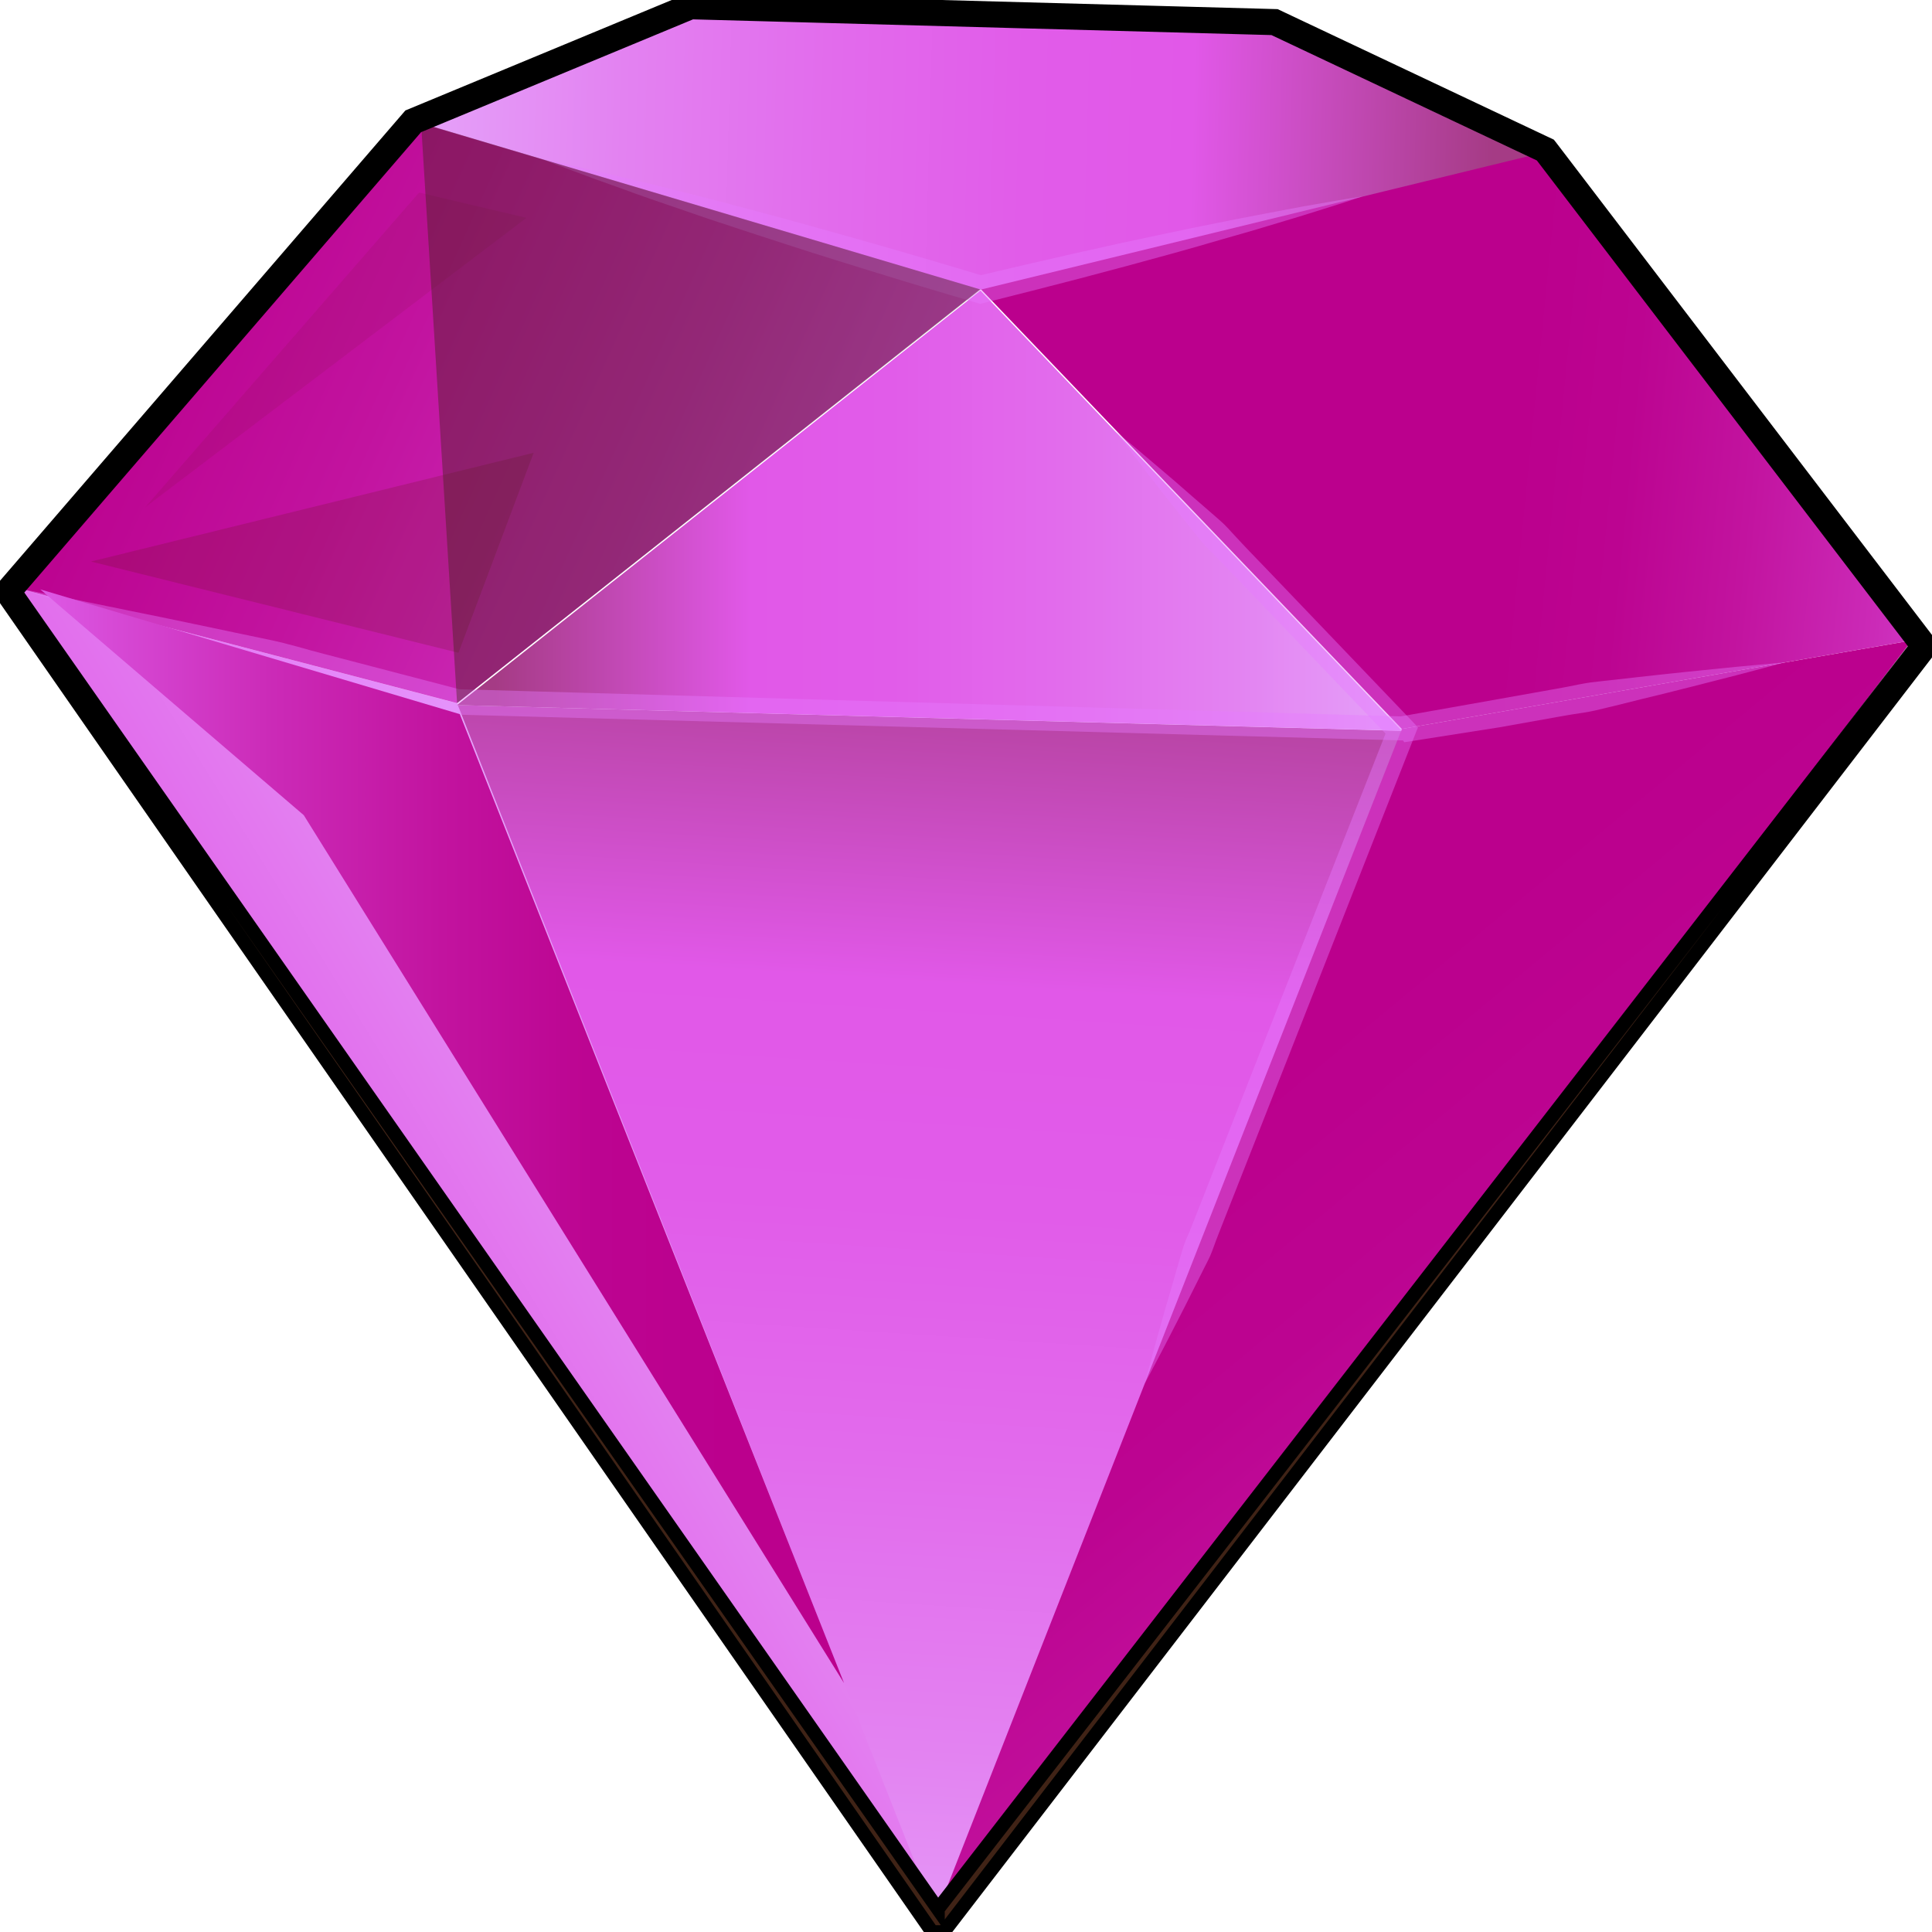
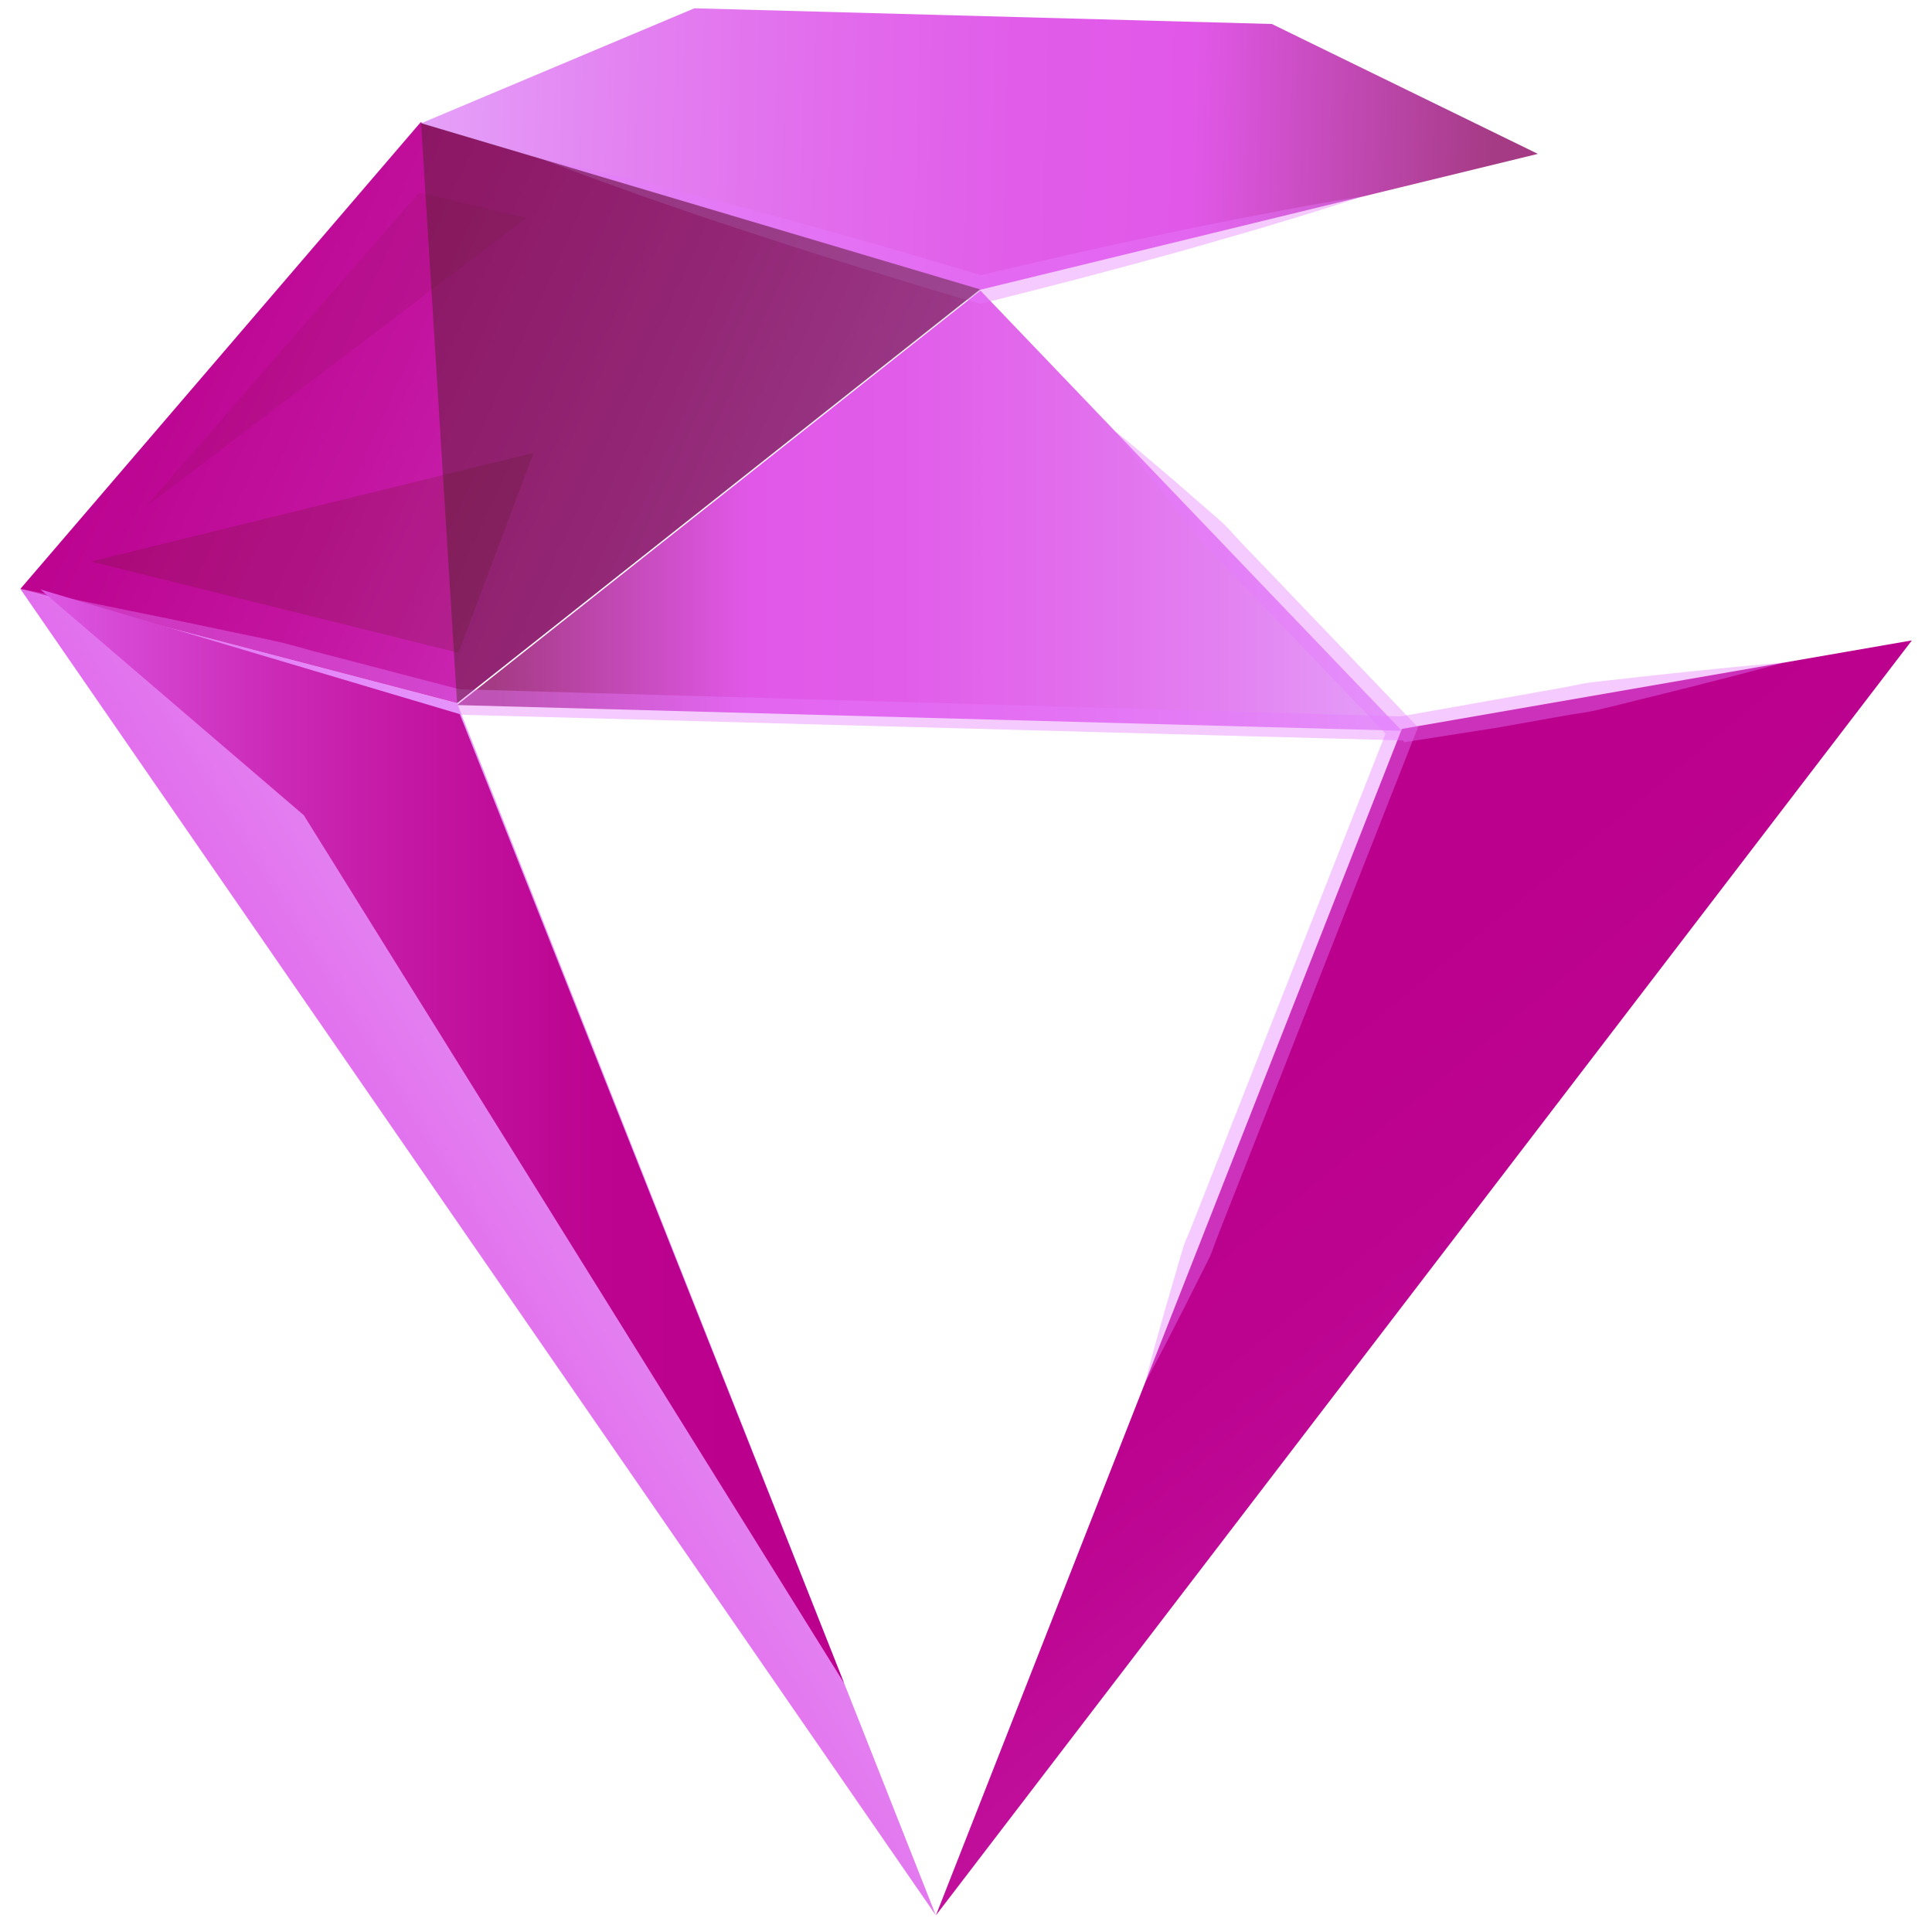
<svg xmlns="http://www.w3.org/2000/svg" width="17" height="17" viewBox="0 0 17 17" fill="none">
  <g clip-path="url(#clip0_1329_7327)">
-     <path d="M4.021 6.204L12.335 6.431L8.235 16.87L4.021 6.204Z" fill="url(#paint0_linear_1329_7327)" />
    <path d="M4.022 6.188L0.179 5.182L8.235 16.854L4.022 6.188Z" fill="url(#paint1_linear_1329_7327)" />
    <path d="M12.335 6.414L16.823 5.635L8.235 16.854L12.335 6.414Z" fill="url(#paint2_linear_1329_7327)" />
-     <path d="M12.335 6.414L8.627 2.541L13.532 1.346L16.823 5.635L12.335 6.414Z" fill="url(#paint3_linear_1329_7327)" />
-     <path d="M8.627 2.557L4.021 6.204L12.335 6.43L8.627 2.557Z" fill="url(#paint4_linear_1329_7327)" />
+     <path d="M8.627 2.557L4.021 6.204L12.335 6.43Z" fill="url(#paint4_linear_1329_7327)" />
    <path d="M8.628 2.541L3.701 1.076L0.179 5.182L4.022 6.187L8.628 2.541Z" fill="url(#paint5_linear_1329_7327)" />
    <path d="M3.705 1.085L6.11 0.073L11.191 0.211L13.532 1.354L8.627 2.549L3.705 1.085Z" fill="url(#paint6_linear_1329_7327)" />
    <path opacity="0.4" d="M9.813 3.794C9.873 3.842 9.932 3.891 9.991 3.94C10.05 3.989 10.108 4.039 10.166 4.088L10.34 4.236L10.513 4.387L10.686 4.537C10.714 4.562 10.744 4.587 10.771 4.613C10.798 4.639 10.823 4.668 10.849 4.696C10.9 4.752 10.953 4.807 11.005 4.862L11.163 5.026L12.423 6.343L12.477 6.4L12.448 6.473L11.318 9.345L10.752 10.782C10.729 10.842 10.704 10.902 10.683 10.962C10.672 10.992 10.661 11.023 10.648 11.052C10.635 11.081 10.62 11.11 10.605 11.139L10.431 11.486C10.373 11.601 10.313 11.715 10.254 11.831C10.194 11.945 10.134 12.06 10.073 12.174C10.106 12.049 10.139 11.924 10.174 11.799C10.21 11.675 10.243 11.55 10.28 11.426L10.388 11.054C10.397 11.023 10.406 10.992 10.416 10.961C10.426 10.931 10.439 10.901 10.452 10.872C10.478 10.813 10.5 10.752 10.524 10.693L11.089 9.256L12.22 6.383L12.246 6.512L10.985 5.195L10.828 5.031C10.775 4.976 10.723 4.921 10.669 4.868C10.642 4.841 10.615 4.815 10.59 4.786C10.565 4.757 10.541 4.727 10.518 4.698L10.375 4.519L10.233 4.34L10.093 4.159C10.046 4.099 9.999 4.039 9.953 3.977C9.907 3.917 9.86 3.856 9.814 3.794L9.813 3.794Z" fill="#E77BFF" />
    <path opacity="0.4" d="M15.7 5.83C15.562 5.868 15.424 5.903 15.286 5.94L14.871 6.046C14.732 6.082 14.594 6.115 14.455 6.149L14.247 6.201C14.178 6.217 14.109 6.235 14.039 6.251C13.97 6.267 13.899 6.276 13.829 6.287C13.759 6.298 13.689 6.312 13.618 6.324L13.198 6.399L12.357 6.531L12.345 6.515H12.332L4.019 6.288H4.005L3.991 6.295L3.03 6.049C2.87 6.008 2.71 5.966 2.549 5.928C2.469 5.908 2.389 5.887 2.31 5.862L2.073 5.788C1.757 5.688 1.44 5.59 1.125 5.488L0.652 5.336L0.179 5.181L0.667 5.277L1.155 5.377C1.48 5.442 1.804 5.511 2.128 5.579L2.372 5.63C2.453 5.647 2.533 5.667 2.613 5.689C2.772 5.735 2.933 5.775 3.093 5.817L4.054 6.068L4.026 6.064L12.338 6.304L12.313 6.306L13.154 6.157L13.575 6.082C13.645 6.069 13.715 6.058 13.786 6.044C13.856 6.03 13.925 6.015 13.995 6.005C14.066 5.996 14.137 5.989 14.209 5.981L14.421 5.957C14.563 5.942 14.705 5.925 14.848 5.911L15.274 5.868C15.416 5.855 15.559 5.841 15.701 5.829L15.7 5.83Z" fill="#E77BFF" />
    <path opacity="0.4" d="M11.989 1.728C11.852 1.775 11.714 1.818 11.576 1.861C11.438 1.905 11.3 1.945 11.162 1.987C11.023 2.03 10.885 2.068 10.746 2.108C10.608 2.149 10.469 2.188 10.33 2.227L9.913 2.341L9.495 2.452L9.076 2.56C8.936 2.595 8.796 2.631 8.656 2.666L8.625 2.674L8.593 2.664C8.432 2.617 8.271 2.57 8.11 2.521C7.949 2.473 7.789 2.424 7.629 2.374C7.468 2.325 7.308 2.274 7.148 2.224L6.909 2.147L6.669 2.069C6.509 2.017 6.35 1.964 6.191 1.911L5.714 1.747C5.635 1.72 5.556 1.691 5.477 1.662L5.239 1.577L5.003 1.489C4.924 1.459 4.845 1.43 4.767 1.399C4.85 1.416 4.932 1.434 5.014 1.452L5.26 1.508L5.505 1.566C5.587 1.585 5.669 1.605 5.751 1.625L6.239 1.748C6.402 1.791 6.564 1.833 6.726 1.877L6.97 1.943L7.212 2.01C7.374 2.056 7.536 2.1 7.697 2.147C7.858 2.193 8.019 2.239 8.18 2.287C8.341 2.334 8.502 2.383 8.663 2.431L8.599 2.429C8.739 2.395 8.879 2.363 9.02 2.33L9.441 2.233L9.864 2.139L10.287 2.049C10.428 2.019 10.569 1.99 10.71 1.962C10.852 1.934 10.993 1.905 11.136 1.879C11.277 1.853 11.419 1.824 11.561 1.8C11.704 1.775 11.846 1.75 11.989 1.728Z" fill="#E77BFF" />
    <path opacity="0.2" d="M0.8 4.941L4.696 3.984L4.034 5.744L0.8 4.941Z" fill="#641417" />
    <path opacity="0.1" d="M1.278 4.463L3.688 1.694L4.632 1.917L1.278 4.463Z" fill="#641417" />
    <path opacity="0.4" d="M4.022 6.187L3.705 1.083L8.627 2.547L4.022 6.187Z" fill="#402316" />
    <path d="M0.354 5.186L2.673 7.173L7.427 14.81L4.046 6.284L0.354 5.186Z" fill="url(#paint7_linear_1329_7327)" />
-     <path d="M8.303 17H8.202L0 5.202L3.603 1.022L6.067 0L11.228 0.14L13.634 1.277L13.642 1.287L17 5.686L16.975 5.719L8.304 17L8.303 17ZM8.253 16.798L16.863 5.686L13.562 1.364L11.202 0.249L6.087 0.11L3.669 1.113L0.138 5.21L8.253 16.799V16.798Z" fill="#402316" stroke="black" stroke-width="0.12" />
  </g>
  <defs>
    <linearGradient id="paint0_linear_1329_7327" x1="7.437" y1="17.709" x2="8.285" y2="4.563" gradientUnits="userSpaceOnUse">
      <stop stop-color="#E5A1F9" />
      <stop offset="0.18" stop-color="#E382F1" />
      <stop offset="0.37" stop-color="#E26BEC" />
      <stop offset="0.54" stop-color="#E15CE9" />
      <stop offset="0.69" stop-color="#E158E8" />
      <stop offset="0.96" stop-color="#A53B85" />
    </linearGradient>
    <linearGradient id="paint1_linear_1329_7327" x1="-0.35" y1="13.815" x2="6.15" y2="9.799" gradientUnits="userSpaceOnUse">
      <stop offset="0.04" stop-color="#A53B85" />
      <stop offset="0.31" stop-color="#E158E8" />
      <stop offset="0.46" stop-color="#E15CE9" />
      <stop offset="0.63" stop-color="#E26BEC" />
      <stop offset="0.82" stop-color="#E382F1" />
      <stop offset="1" stop-color="#E5A1F9" />
    </linearGradient>
    <linearGradient id="paint2_linear_1329_7327" x1="17.698" y1="17.422" x2="10.02" y2="8.186" gradientUnits="userSpaceOnUse">
      <stop stop-color="#DD59E5" />
      <stop offset="0.08" stop-color="#D74BD7" />
      <stop offset="0.29" stop-color="#CB2AB7" />
      <stop offset="0.5" stop-color="#C2139F" />
      <stop offset="0.69" stop-color="#BC0491" />
      <stop offset="0.86" stop-color="#BB008D" />
    </linearGradient>
    <linearGradient id="paint3_linear_1329_7327" x1="18.275" y1="4.411" x2="12.544" y2="3.841" gradientUnits="userSpaceOnUse">
      <stop stop-color="#DD59E5" />
      <stop offset="0.08" stop-color="#D74BD7" />
      <stop offset="0.29" stop-color="#CB2AB7" />
      <stop offset="0.5" stop-color="#C2139F" />
      <stop offset="0.69" stop-color="#BC0491" />
      <stop offset="0.86" stop-color="#BB008D" />
    </linearGradient>
    <linearGradient id="paint4_linear_1329_7327" x1="4.021" y1="4.493" x2="12.335" y2="4.493" gradientUnits="userSpaceOnUse">
      <stop offset="0.04" stop-color="#A53B85" />
      <stop offset="0.31" stop-color="#E158E8" />
      <stop offset="0.46" stop-color="#E15CE9" />
      <stop offset="0.63" stop-color="#E26BEC" />
      <stop offset="0.82" stop-color="#E382F1" />
      <stop offset="1" stop-color="#E5A1F9" />
    </linearGradient>
    <linearGradient id="paint5_linear_1329_7327" x1="8.372" y1="5.646" x2="-1.51" y2="1.177" gradientUnits="userSpaceOnUse">
      <stop stop-color="#DD59E5" />
      <stop offset="0.08" stop-color="#D74BD7" />
      <stop offset="0.29" stop-color="#CB2AB7" />
      <stop offset="0.5" stop-color="#C2139F" />
      <stop offset="0.69" stop-color="#BC0491" />
      <stop offset="0.86" stop-color="#BB008D" />
    </linearGradient>
    <linearGradient id="paint6_linear_1329_7327" x1="3.701" y1="1.215" x2="13.528" y2="1.485" gradientUnits="userSpaceOnUse">
      <stop stop-color="#E5A1F9" />
      <stop offset="0.18" stop-color="#E382F1" />
      <stop offset="0.37" stop-color="#E26BEC" />
      <stop offset="0.54" stop-color="#E15CE9" />
      <stop offset="0.69" stop-color="#E158E8" />
      <stop offset="0.96" stop-color="#A53B85" />
    </linearGradient>
    <linearGradient id="paint7_linear_1329_7327" x1="0.354" y1="9.999" x2="7.427" y2="9.999" gradientUnits="userSpaceOnUse">
      <stop stop-color="#DD59E5" />
      <stop offset="0.08" stop-color="#D74BD7" />
      <stop offset="0.29" stop-color="#CB2AB7" />
      <stop offset="0.5" stop-color="#C2139F" />
      <stop offset="0.69" stop-color="#BC0491" />
      <stop offset="0.86" stop-color="#BB008D" />
    </linearGradient>
    <clipPath id="clip0_1329_7327">
      <rect width="17" height="17" fill="white" transform="translate(0)" />
    </clipPath>
  </defs>
</svg>